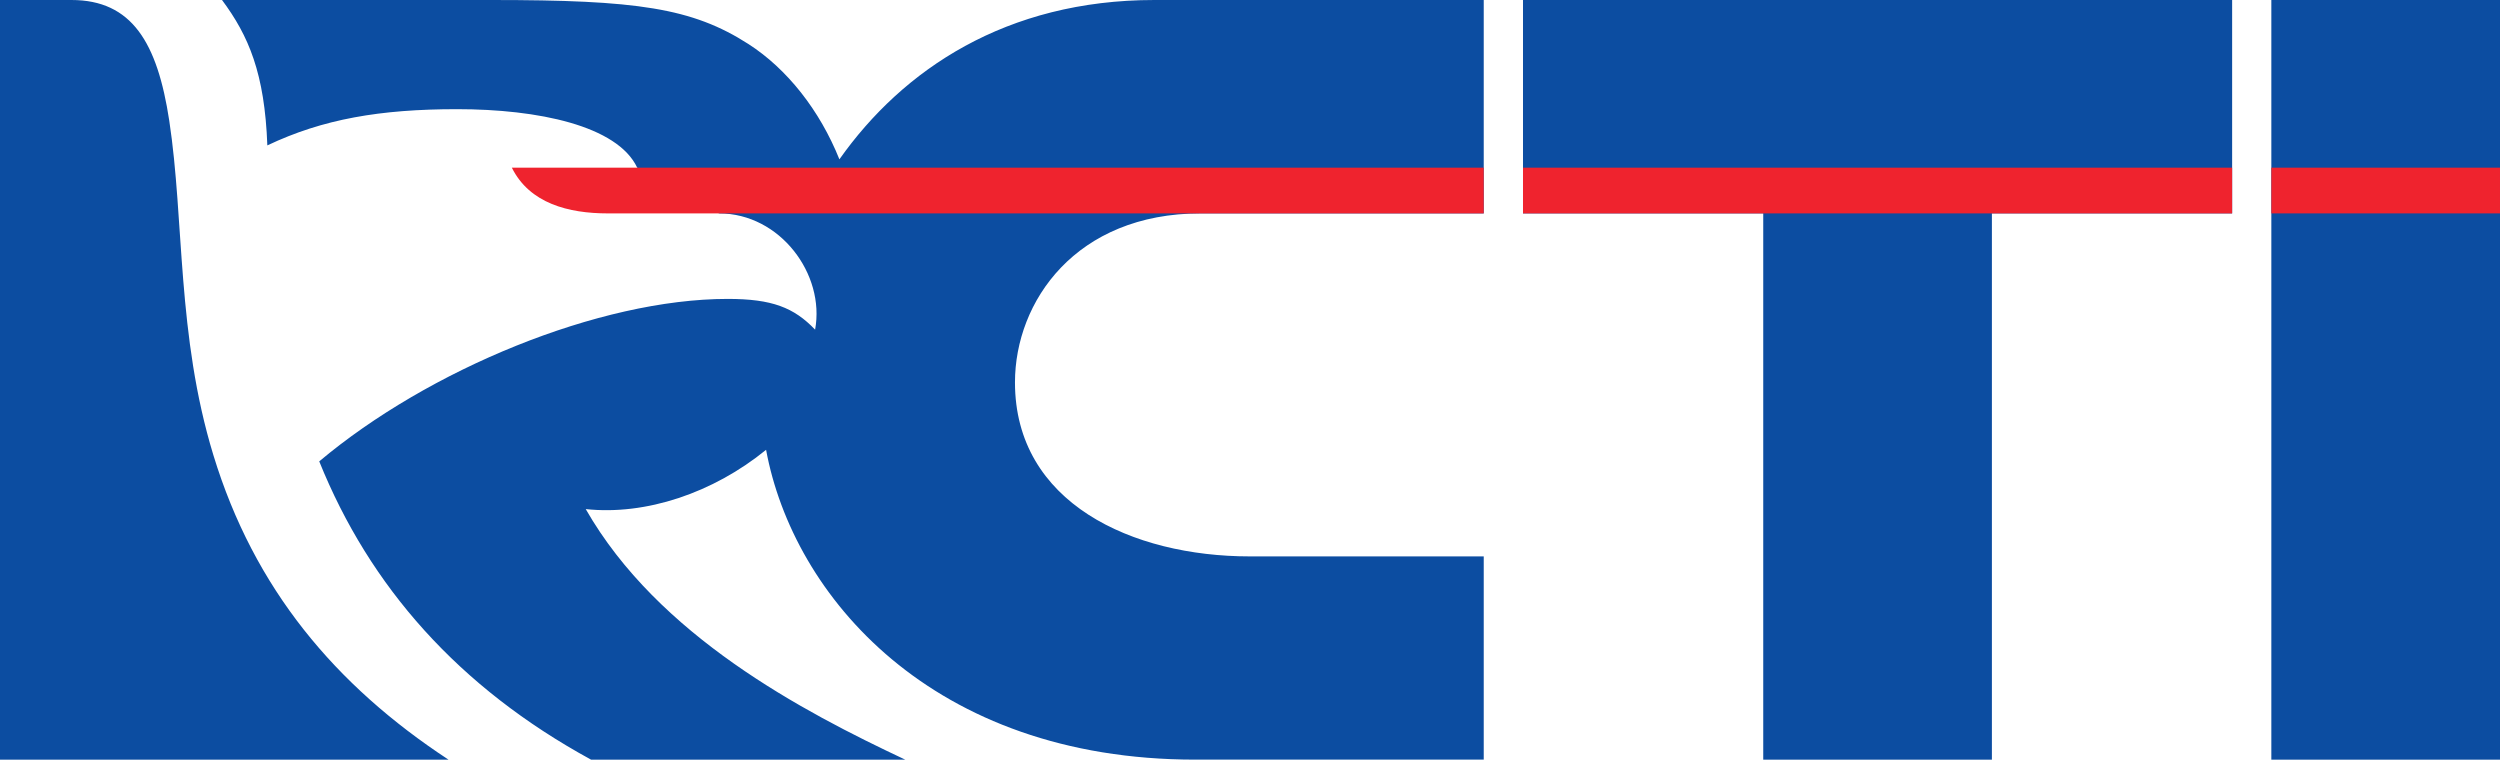
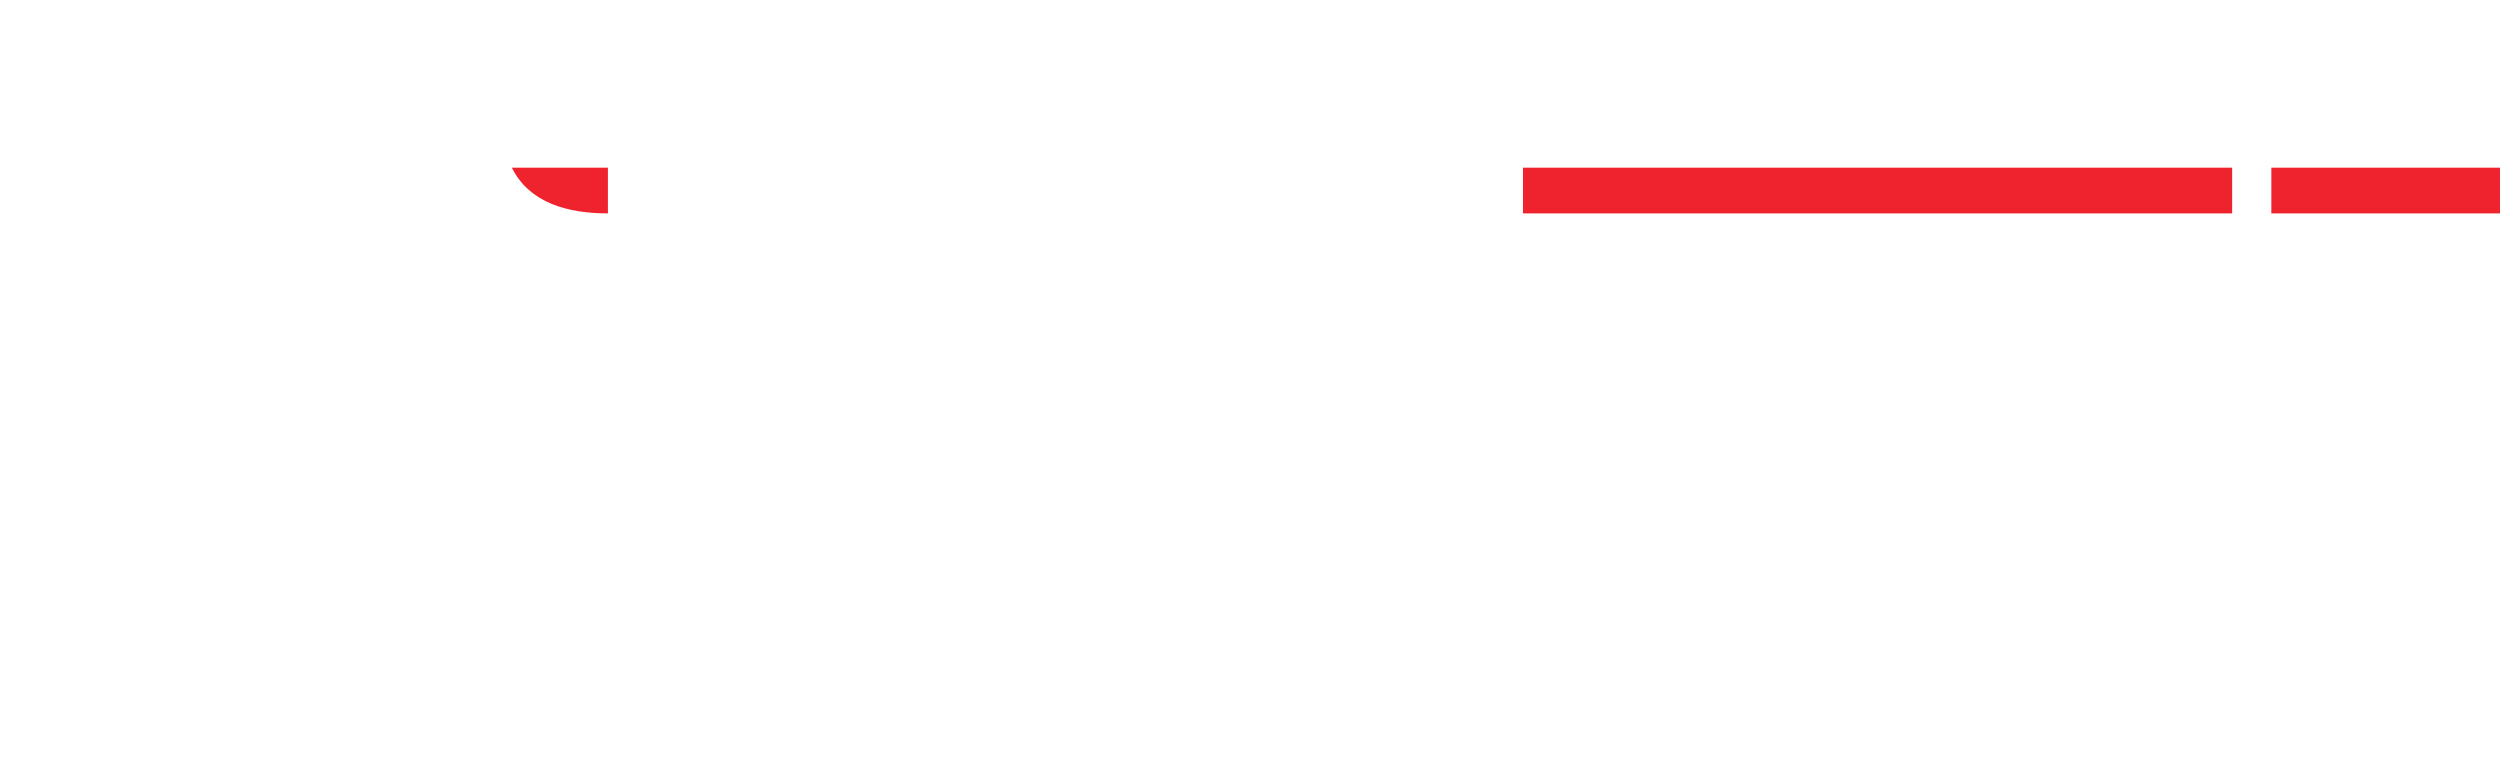
<svg xmlns="http://www.w3.org/2000/svg" xmlns:ns1="http://www.inkscape.org/namespaces/inkscape" xmlns:ns2="http://sodipodi.sourceforge.net/DTD/sodipodi-0.dtd" width="877.461" height="266.621" viewBox="0 0 877.461 266.621" version="1.1" id="svg1" xml:space="preserve" ns1:version="1.4.2 (f4327f4, 2025-05-13)" ns2:docname="RCTI_2015.svg">
  <ns2:namedview id="namedview1" pagecolor="#ffffff" bordercolor="#000000" borderopacity="0.25" ns1:showpageshadow="2" ns1:pageopacity="0.0" ns1:pagecheckerboard="0" ns1:deskcolor="#d1d1d1" ns1:document-units="px" ns1:zoom="0.5" ns1:cx="396" ns1:cy="73" ns1:window-width="1366" ns1:window-height="705" ns1:window-x="-8" ns1:window-y="-8" ns1:window-maximized="1" ns1:current-layer="svg1" showguides="true" showgrid="false">
    <ns1:grid id="grid10" units="px" originx="-107.939" originy="-413.359" spacingx="1" spacingy="1" empcolor="#0099e5" empopacity="0.302" color="#0099e5" opacity="0.149" empspacing="5" enabled="true" visible="false" />
  </ns2:namedview>
  <defs id="defs1">
    <ns1:path-effect effect="spiro" id="path-effect30" is_visible="true" lpeversion="1" />
    <style type="text/css" id="style1">
   
    .fil0 {fill:#0D5BA5}
    .fil1 {fill:#F32421}
   
  </style>
    <pattern y="0" x="0" height="6" width="6" patternUnits="userSpaceOnUse" id="EMFhbasepattern" />
    <pattern y="0" x="0" height="6" width="6" patternUnits="userSpaceOnUse" id="EMFhbasepattern-2" />
    <clipPath id="clipEmfPath1" clipPathUnits="userSpaceOnUse">
      <path ns1:connector-curvature="0" id="path4360" d="m 1117.6,0.096 c 37.52,0 75.01,0 112.5,0 0,124.581 0,249.161 0,373.742 -37.49,0 -74.98,0 -112.5,0 0,-124.581 0,-249.161 0,-373.742 z" />
    </clipPath>
    <clipPath id="clipEmfPath2" clipPathUnits="userSpaceOnUse">
      <path ns1:connector-curvature="0" id="path4363" d="m 750.115,0.096 c 115.832,0 231.664,0 347.495,0 0,35.007 0,70.015 0,104.987 -39.15,0 -78.34,0 -117.496,0 0,89.608 0,179.181 0,268.755 -37.489,0 -75.013,0 -112.502,0 0,-89.574 0,-179.147 0,-268.755 -39.189,0 -78.343,0 -117.497,0 0,-34.972 0,-69.98 0,-104.987 z" />
    </clipPath>
    <clipPath id="clipEmfPath3" clipPathUnits="userSpaceOnUse">
-       <path ns1:connector-curvature="0" id="path4366" d="m 108.735,0.096 c 0.921,1.205 1.807,2.409 3.295,4.713 1.524,2.268 3.615,5.598 5.918,9.957 2.303,4.358 4.783,9.709 7.086,16.795 2.304,7.087 4.43,15.838 5.457,22.748 1.028,6.909 0.957,11.941 0.886,16.972 8.185,-3.118 16.406,-6.236 25.618,-8.787 9.248,-2.551 19.489,-4.535 29.197,-5.882 9.674,-1.382 18.78,-2.091 26.753,-2.48 7.937,-0.354 14.705,-0.319 24.094,0.283 9.39,0.638 21.402,1.878 31.04,3.685 9.638,1.807 16.937,4.216 22.996,6.838 6.06,2.658 10.878,5.527 14.386,8.504 3.544,2.976 5.811,6.059 8.079,9.142 h -61.619 c 1.347,2.268 2.658,4.535 4.678,6.98 1.984,2.48 4.641,5.138 8.114,7.264 3.472,2.161 7.76,3.791 11.587,4.996 3.791,1.24 7.086,2.019 10.842,2.48 3.721,0.461 7.902,0.638 12.048,0.78 h 62.15 c 6.378,2.409 12.756,4.783 18.354,8.61 5.599,3.862 10.453,9.177 14.138,14.81 3.65,5.634 6.166,11.622 7.3,17.256 1.133,5.598 0.921,10.878 0.708,16.157 -3.756,-3.401 -7.476,-6.803 -12.685,-9.283 -5.209,-2.48 -11.87,-4.039 -19.63,-4.784 -7.76,-0.779 -16.583,-0.744 -25.548,-0.141 -8.929,0.602 -17.929,1.771 -28.346,3.862 -10.418,2.055 -22.182,5.031 -36.745,9.708 -14.598,4.713 -31.996,11.091 -46.488,17.787 -14.493,6.697 -26.15,13.642 -34.264,18.673 -8.115,5.067 -12.756,8.185 -16.973,11.091 -4.217,2.941 -8.008,5.704 -11.764,8.468 -3.72,2.799 -7.406,5.598 -11.091,8.398 0.107,0.389 0.248,0.744 0.355,1.098 2.126,6.165 4.252,12.331 7.76,20.374 3.543,8.007 8.504,17.893 17.787,31.322 9.284,13.393 22.89,30.366 37.949,44.857 15.095,14.492 31.642,26.504 43.654,34.512 11.977,8.007 19.418,11.976 26.859,15.98 50.918,0 101.836,0 152.789,0 -7.76,-3.65 -15.52,-7.335 -26.646,-13.004 -11.091,-5.669 -25.512,-13.323 -40.607,-22.889 -15.059,-9.567 -30.756,-20.976 -44.044,-32.669 -13.287,-11.693 -24.13,-23.669 -31.358,-32.811 -7.264,-9.177 -10.878,-15.519 -14.528,-21.897 8.54,-0.142 17.044,-0.319 24.556,-1.027 7.476,-0.744 13.96,-2.091 21.082,-4.359 7.087,-2.267 14.847,-5.456 21.083,-8.61 6.237,-3.153 10.949,-6.271 14.351,-8.681 3.401,-2.409 5.527,-4.11 7.653,-5.846 2.126,7.831 4.288,15.661 7.123,23.421 2.87,7.76 6.484,15.484 10.523,23.066 4.004,7.583 8.504,14.988 12.012,20.41 3.544,5.385 6.095,8.787 11.233,14.633 5.102,5.811 12.72,14.102 20.764,21.012 8.043,6.944 16.476,12.543 25.441,17.716 8.929,5.173 18.425,9.956 27.992,13.748 9.603,3.755 19.311,6.555 28.311,8.751 8.965,2.197 17.257,3.827 24.485,5.032 7.264,1.205 13.465,1.984 19.453,2.586 5.953,0.567 11.693,0.993 16.583,1.205 4.854,0.213 8.858,0.213 12.897,0.213 45.426,0 90.852,0 136.277,0 0,-33.342 0,-66.649 0,-99.991 -37.028,0 -74.091,0 -111.154,-0.035 -6.095,-0.036 -12.189,-0.106 -18.319,-0.496 -6.166,-0.425 -12.402,-1.134 -19.489,-2.658 -7.086,-1.488 -15.023,-3.791 -22.181,-6.484 -7.193,-2.657 -13.606,-5.704 -19.453,-9.07 -5.846,-3.402 -11.126,-7.158 -16.193,-11.729 -5.032,-4.606 -9.85,-10.027 -13.536,-16.263 -3.72,-6.236 -6.307,-13.252 -7.866,-19.169 -1.559,-5.953 -2.055,-10.772 -2.303,-14.917 -0.213,-4.146 -0.177,-7.583 0.177,-11.693 0.319,-4.145 0.957,-8.893 2.197,-13.783 1.24,-4.89 3.083,-9.921 5.457,-14.917 2.409,-4.996 5.315,-9.957 8.858,-14.598 3.508,-4.642 7.654,-8.894 12.827,-13.075 5.209,-4.145 11.516,-8.185 17.54,-11.09 6.023,-2.87 11.799,-4.606 16.512,-5.776 4.712,-1.134 8.362,-1.7 12.012,-2.09 3.685,-0.425 7.334,-0.673 9.815,-0.78 2.196,-0.106 3.472,-0.141 20.693,-0.141 h 0.886 0.956 0.992 0.39 0.638 1.027 1.063 1.134 1.134 1.17 0.566 0.638 1.24 1.276 1.276 1.346 0.957 0.39 1.381 1.418 1.453 1.488 0.602 0.886 1.524 1.559 1.559 1.205 0.425 1.63 1.63 1.665 1.382 0.319 1.736 1.736 1.772 1.169 0.603 1.807 1.807 1.842 0.674 1.204 1.878 1.878 1.772 0.142 1.948 1.949 1.949 0.744 1.24 1.985 2.019 1.489 0.531 2.02 2.055 2.055 0.071 1.984 2.091 2.09 0.567 1.524 2.126 2.091 0.992 1.134 2.126 2.161 1.311 0.85 2.126 2.162 1.594 0.567 2.197 2.162 1.807 0.354 2.197 2.161 2.02 0.177 2.197 2.197 2.161 v -0.319 -0.355 -0.354 -0.354 -0.248 -0.107 -0.354 -0.354 -0.355 -0.354 -0.106 -0.248 -0.355 -0.354 -0.354 -0.319 -0.354 -0.354 -0.354 -0.354 -0.248 -0.106 -0.354 -0.354 -0.354 -0.354 -0.106 -0.248 -0.354 -0.354 -0.319 -0.354 -0.354 -0.354 -0.354 -0.354 -0.248 -0.106 -0.354 -0.354 -0.354 -0.354 -0.106 -0.248 -0.354 -0.319 -0.354 -0.354 -0.354 -0.354 -0.354 -0.354 -0.248 -0.106 -0.354 -0.354 -0.354 -0.354 -0.106 -0.248 -0.319 -0.354 -0.354 -0.354 0 -0.354 -0.354 -0.354 -0.354 -0.213 -0.142 -0.354 -0.354 -0.354 -82.487 c -55.914,0 -111.827,0 -167.777,0 -3.508,0 -7.016,0 -13.181,0.461 -6.165,0.461 -14.988,1.346 -23.67,3.118 -8.681,1.772 -17.256,4.394 -24.874,7.086 -7.583,2.658 -14.209,5.421 -21.579,9.142 -7.334,3.72 -15.449,8.433 -23.74,14.634 -8.292,6.165 -16.725,13.854 -22.855,20.161 -6.13,6.342 -9.886,11.338 -12.614,15.165 -2.693,3.827 -4.323,6.449 -5.953,9.106 -1.771,-3.862 -3.508,-7.689 -5.953,-12.331 -2.445,-4.677 -5.563,-10.134 -10.63,-16.937 C 392.202,42.899 385.151,34.749 375.62,27.237 366.052,19.726 353.934,12.816 339.159,8.529 324.347,4.242 306.843,2.576 289.729,1.62 272.615,0.628 255.89,0.38 239.165,0.096 c -43.476,0 -86.953,0 -130.43,0 z" />
-     </clipPath>
+       </clipPath>
    <pattern y="0" x="0" height="6" width="6" patternUnits="userSpaceOnUse" id="EMFhbasepattern-9" />
    <pattern y="0" x="0" height="6" width="6" patternUnits="userSpaceOnUse" id="EMFhbasepattern-7" />
  </defs>
-   <path id="path7" style="display:inline;opacity:1;fill:#0c4da1;fill-opacity:1;fill-rule:evenodd;stroke-width:2.925" d="M 0,0 V 266.621 H 157.406 C 117.642,240.507 89.192,206.601 74.883,159.709 62.016,117.543 64.72,77.329 59.414,42.4 55.245,14.956 46.305,0 25.053,0 Z m 77.924,0 c 9.346,12.567 14.977,25.704 15.908,51.033 19.469,-9.256 39.67,-12.715 66.58,-12.715 28.414,0 56.27,5.776 63.244,20.531 l 28.715,16.051 c 21.433,0 37.292,21.37 33.717,40.803 -7.423,-7.767 -15.128,-10.791 -30.67,-10.791 -45.096,0 -105.084,24.841 -143.369,57.023 17.716,43.936 48.883,79.302 95.395,104.686 h 110.266 c -36.141,-17 -86.718,-43.535 -112.129,-87.938 21.076,2.27 44.736,-5.675 63.301,-20.807 9.437,51.136 58.157,108.744 150.662,108.744 h 101.223 v -71.332 h -82.098 c -41.291,0 -82.43,-18.76 -82.43,-61.068 0,-28.391 21.365,-59.32 65.182,-59.32 h 99.346 V 0 H 405.199 C 353.11,0 316.855,24.444 294.617,55.924 287.71,38.696 276.246,24.174 262.697,15.461 242.905,2.733 223.356,-9.9999726e-6 172.545,0 Z M 534.549,0 v 74.9 h 84.32 V 266.621 H 699.125 V 74.9 h 84.32 V 0 Z m 262.656,0 v 266.621 h 80.256 V 0 Z" ns2:nodetypes="cccssscccscccscccccsccsssccscssccccccccccccccc" />
-   <path d="m 179.646,58.85 c 6.231,12.535 19.87,16.051 33.721,16.051 H 520.766 V 58.85 Z m 354.902,0 V 74.9 H 783.445 V 58.85 Z m 262.656,0 v 16.051 h 80.256 V 58.85 Z" style="display:inline;opacity:1;fill:#ef232e;fill-rule:evenodd;stroke-width:2.925" id="path17" />
+   <path d="m 179.646,58.85 c 6.231,12.535 19.87,16.051 33.721,16.051 V 58.85 Z m 354.902,0 V 74.9 H 783.445 V 58.85 Z m 262.656,0 v 16.051 h 80.256 V 58.85 Z" style="display:inline;opacity:1;fill:#ef232e;fill-rule:evenodd;stroke-width:2.925" id="path17" />
</svg>